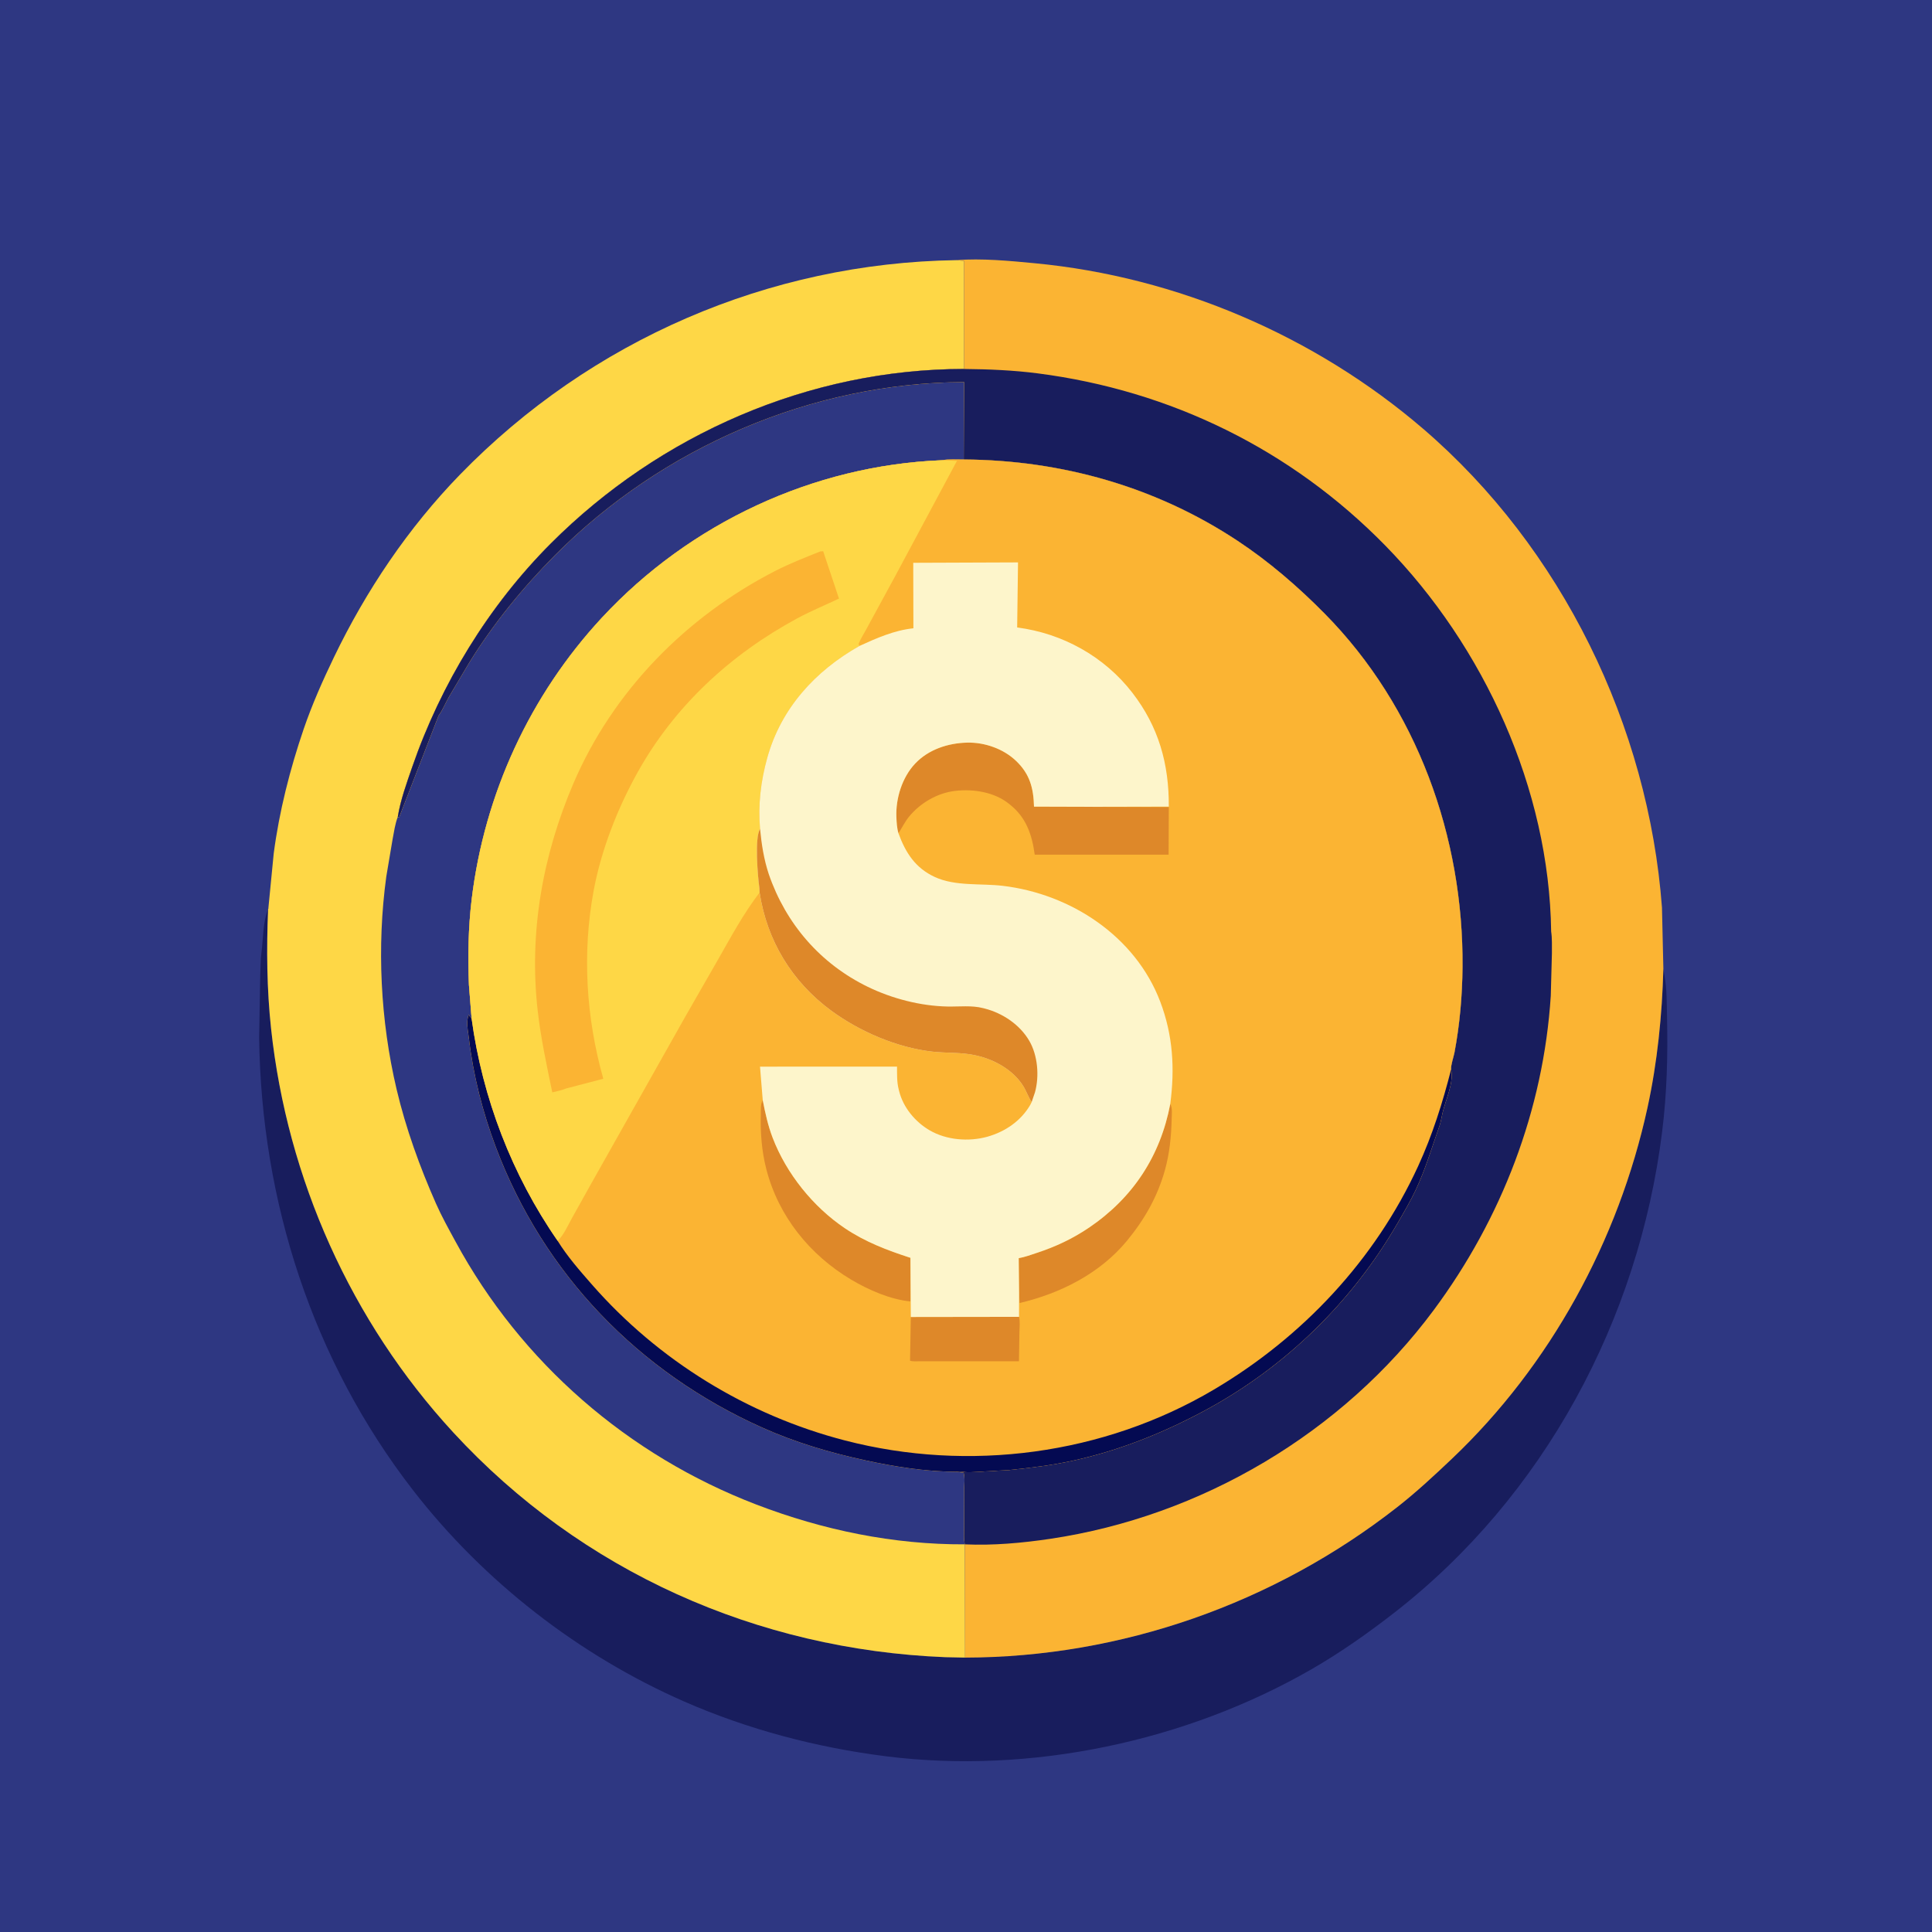
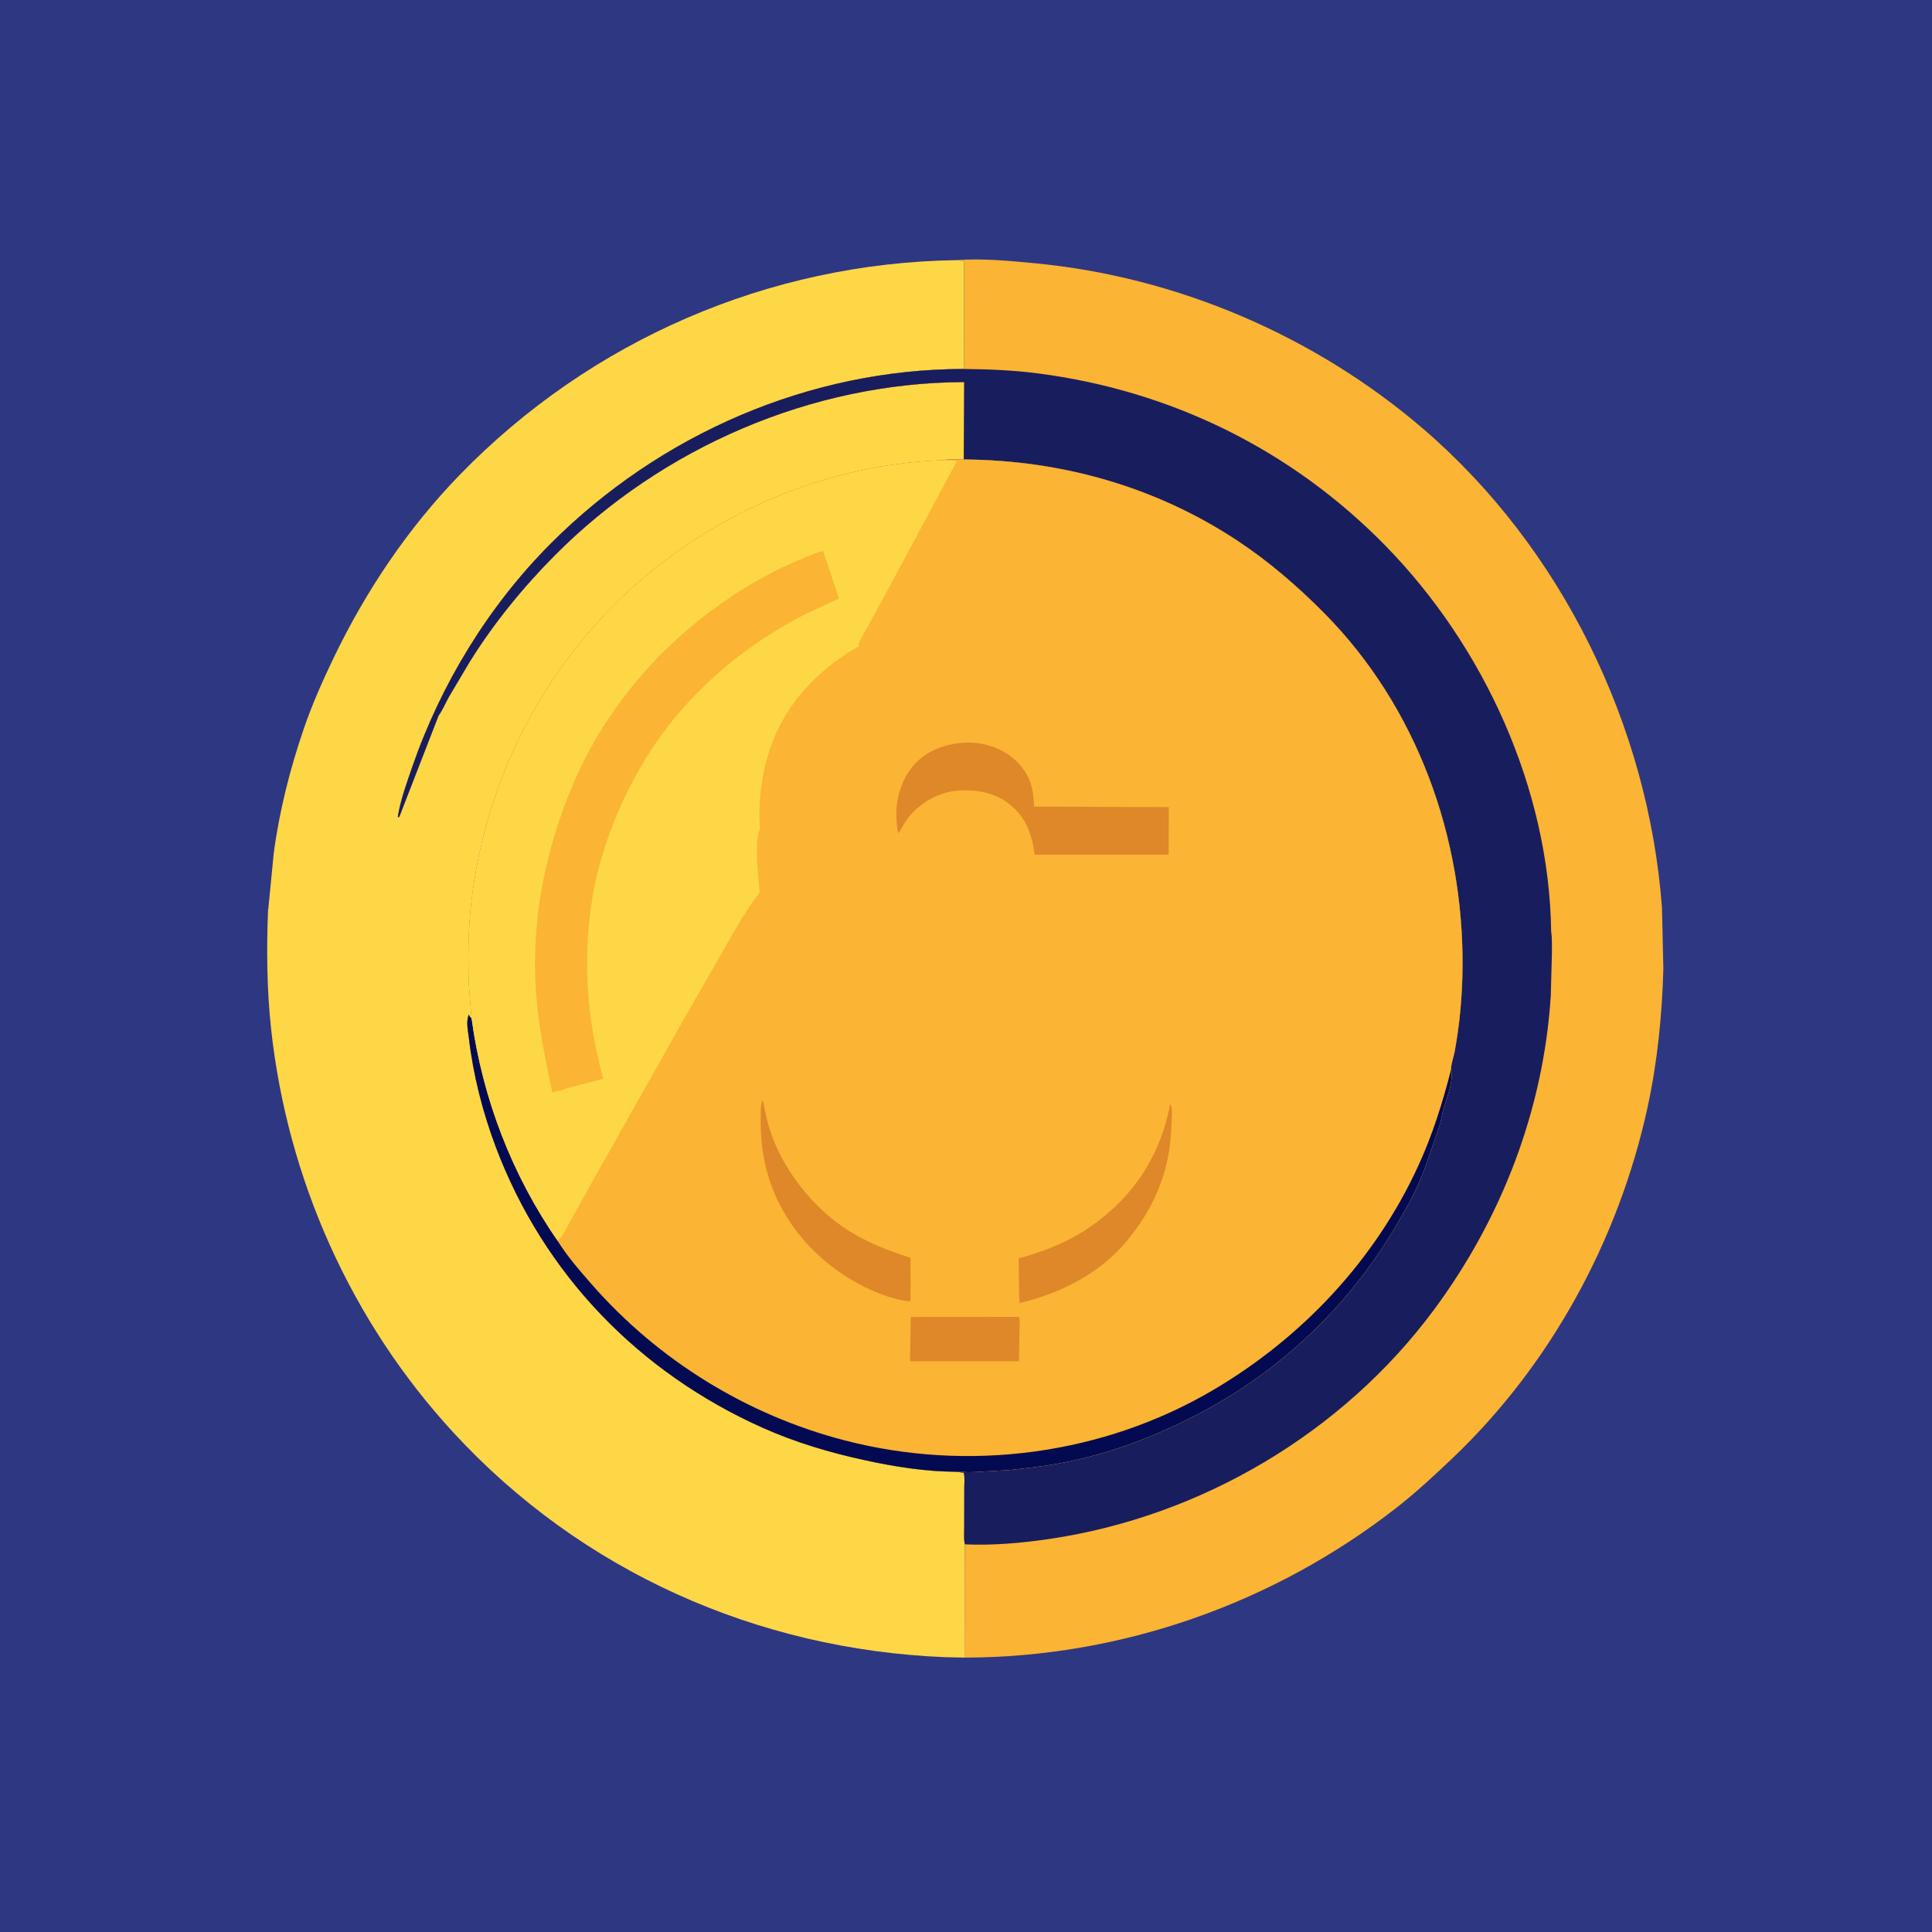
<svg xmlns="http://www.w3.org/2000/svg" version="1.1" style="display: block;" viewBox="0 0 2048 2048" width="1024" height="1024">
  <path transform="translate(0,0)" fill="rgb(46,55,130)" d="M -0 -0 L 2048 0 L 2048 2048 L -0 2048 L -0 -0 z" />
-   <path transform="translate(0,0)" fill="rgb(24,29,93)" d="M 1763.24 1026.9 L 1764.49 1034.5 C 1767.02 1048.61 1766.79 1063.51 1767.12 1077.81 C 1768.07 1118.92 1767 1159.09 1761.9 1199.94 C 1737.07 1398.92 1636.75 1586.23 1477.6 1709.85 C 1449.99 1731.31 1420.81 1751.88 1390.5 1769.34 C 1256.96 1846.28 1092.02 1881.01 939.038 1861.71 C 865.757 1852.47 792.979 1833.35 725.259 1803.67 C 613.532 1754.69 512.775 1676.31 438.033 1579.94 C 331.356 1442.39 276.986 1273.64 274.701 1100.12 L 275.867 1033.86 C 276.301 1025.87 276.11 1017.53 277.161 1009.62 C 279.173 994.472 278.486 977.922 284.195 963.64 C 282.462 1006.04 282.802 1048.31 287.366 1090.53 C 304.561 1249.62 372.089 1400.75 480.58 1518.52 C 616.209 1665.75 802.518 1748.69 1002.16 1756.69 L 1023.01 1757.12 C 1188.59 1756.82 1350.6 1699.71 1480.89 1597.8 C 1501.18 1581.94 1520.21 1564.25 1538.89 1546.54 C 1643.43 1447.37 1715.73 1314.78 1746.39 1174.24 C 1756.9 1126.04 1761.9 1076.16 1763.24 1026.9 z" />
  <path transform="translate(0,0)" fill="rgb(254,215,70)" d="M 284.195 963.64 C 284.731 962.992 284.476 963.442 284.544 962.134 L 290.149 904.724 C 295.941 860.339 307.431 815.152 321.905 772.834 C 330.763 746.935 341.989 721.65 353.853 697.005 C 388.022 626.022 432.672 559.602 487.646 503.064 C 626.131 360.642 814.918 278.719 1013.77 275.759 L 1022.03 276.5 L 1022.04 391.126 C 857.888 391.177 699.396 460.426 583.861 576.152 C 518.055 642.067 467.357 725.11 436.992 813 C 431.167 829.859 424.497 848.205 421.685 865.861 C 422.581 866.283 422.089 866.173 423.175 866.124 L 464.883 758.619 C 469.168 752.698 472.18 745.334 475.735 738.929 L 497.412 702.403 C 522.839 661.284 554.419 622.557 588.472 588.335 C 702.136 474.105 860.741 405.497 1022.1 405.019 L 1021.63 487.061 C 1014.26 487.113 1005.92 486.43 998.727 487.86 C 862.211 493.17 731.023 554.663 638.206 654.625 C 561.798 736.915 513.587 841.585 500.045 953.062 C 496.373 983.292 495.922 1013.64 497.099 1044.04 L 499.925 1079.77 C 498.531 1078.24 497.664 1077.5 497.049 1075.49 C 493.774 1082.77 496.108 1092.34 497.009 1100.08 C 501.609 1139.65 511.633 1178.93 525.694 1216.18 C 576.545 1350.91 677.245 1454.79 808.335 1513.44 C 843.438 1529.15 879.995 1539.91 917.5 1548.04 C 948.476 1554.76 981.068 1559.93 1012.85 1560.09 L 1021.5 1561.1 C 1022.96 1565.63 1022.21 1571.82 1022.19 1576.61 L 1022.11 1619.48 C 1022.16 1624.9 1021.47 1631.85 1022.82 1637.07 L 1023.01 1757.12 L 1002.16 1756.69 C 802.518 1748.69 616.209 1665.75 480.58 1518.52 C 372.089 1400.75 304.561 1249.62 287.366 1090.53 C 282.802 1048.31 282.462 1006.04 284.195 963.64 z" />
-   <path transform="translate(0,0)" fill="rgb(46,55,130)" d="M 464.883 758.619 C 469.168 752.698 472.18 745.334 475.735 738.929 L 497.412 702.403 C 522.839 661.284 554.419 622.557 588.472 588.335 C 702.136 474.105 860.741 405.497 1022.1 405.019 L 1021.63 487.061 C 1014.26 487.113 1005.92 486.43 998.727 487.86 C 862.211 493.17 731.023 554.663 638.206 654.625 C 561.798 736.915 513.587 841.585 500.045 953.062 C 496.373 983.292 495.922 1013.64 497.099 1044.04 L 499.925 1079.77 C 498.531 1078.24 497.664 1077.5 497.049 1075.49 C 493.774 1082.77 496.108 1092.34 497.009 1100.08 C 501.609 1139.65 511.633 1178.93 525.694 1216.18 C 576.545 1350.91 677.245 1454.79 808.335 1513.44 C 843.438 1529.15 879.995 1539.91 917.5 1548.04 C 948.476 1554.76 981.068 1559.93 1012.85 1560.09 L 1021.5 1561.1 C 1022.96 1565.63 1022.21 1571.82 1022.19 1576.61 L 1022.11 1619.48 C 1022.16 1624.9 1021.47 1631.85 1022.82 1637.07 C 947.021 1637.4 872.521 1622.01 801.872 1594.93 C 665.724 1542.75 552.568 1444.58 482.932 1316.23 C 475.73 1302.95 468.277 1289.67 462.172 1275.84 C 444.924 1236.79 430.233 1196.3 420.416 1154.71 C 403.217 1081.86 399.356 1003.39 409.482 929.258 L 416.146 889.737 C 417.657 881.849 418.791 873.364 421.685 865.861 C 422.581 866.283 422.089 866.173 423.175 866.124 L 464.883 758.619 z" />
  <path transform="translate(0,0)" fill="rgb(251,180,51)" d="M 1013.77 275.759 C 1040.85 273.679 1070.11 276.489 1097.12 279.065 C 1247.8 293.432 1393.89 356.013 1508.71 454.64 C 1655.57 580.781 1747.41 769.57 1761.76 962.045 L 1763.24 1026.9 C 1761.9 1076.16 1756.9 1126.04 1746.39 1174.24 C 1715.73 1314.78 1643.43 1447.37 1538.89 1546.54 C 1520.21 1564.25 1501.18 1581.94 1480.89 1597.8 C 1350.6 1699.71 1188.59 1756.82 1023.01 1757.12 L 1022.82 1637.07 C 1021.47 1631.85 1022.16 1624.9 1022.11 1619.48 L 1022.19 1576.61 C 1022.21 1571.82 1022.96 1565.63 1021.5 1561.1 L 1012.85 1560.09 C 1015.74 1559.92 1018.53 1559.63 1021.4 1560.16 C 1026.32 1561.08 1031.94 1560.33 1036.93 1560.18 L 1070.11 1558.26 C 1092.86 1555.91 1115.7 1553.13 1138.05 1548.19 C 1186.97 1537.39 1232.91 1518.96 1276.98 1495.27 C 1362.21 1449.45 1433.15 1380.18 1481.51 1296.51 C 1488.26 1284.84 1495.14 1273.21 1500.88 1261 C 1511.1 1239.23 1517.52 1216.97 1525.55 1194.5 C 1527.32 1189.55 1527.97 1184.58 1529.18 1179.5 C 1532.56 1165.29 1541.09 1148.29 1538.25 1133.61 C 1537.71 1129.45 1540.95 1120.24 1541.82 1115.66 C 1547.43 1085.94 1550.09 1055.37 1550.34 1025.13 C 1551.51 887.302 1501.95 749.615 1404.39 650.662 C 1376.3 622.169 1345.43 595.478 1312.01 573.363 C 1225.29 515.96 1125.26 487.757 1021.63 487.061 L 1022.1 405.019 C 860.741 405.497 702.136 474.105 588.472 588.335 C 554.419 622.557 522.839 661.284 497.412 702.403 L 475.735 738.929 C 472.18 745.334 469.168 752.698 464.883 758.619 L 423.175 866.124 C 422.089 866.173 422.581 866.283 421.685 865.861 C 424.497 848.205 431.167 829.859 436.992 813 C 467.357 725.11 518.055 642.067 583.861 576.152 C 699.396 460.426 857.888 391.177 1022.04 391.126 L 1022.03 276.5 L 1013.77 275.759 z" />
  <path transform="translate(0,0)" fill="rgb(24,29,93)" d="M 1022.04 391.126 C 1048.12 391.391 1073.99 392.427 1099.87 395.759 C 1241.02 413.926 1368.83 476.58 1468.41 578.263 C 1573.31 685.374 1642.24 836.485 1644.28 987.318 C 1645.4 994.878 1645.05 1002.79 1645.09 1010.43 L 1643.88 1055.69 C 1636.16 1176.54 1591.79 1291.76 1519.77 1388.79 C 1423.14 1518.99 1273.31 1607.44 1113.22 1631.23 C 1083.75 1635.61 1052.59 1638.46 1022.82 1637.07 C 1021.47 1631.85 1022.16 1624.9 1022.11 1619.48 L 1022.19 1576.61 C 1022.21 1571.82 1022.96 1565.63 1021.5 1561.1 L 1012.85 1560.09 C 1015.74 1559.92 1018.53 1559.63 1021.4 1560.16 C 1026.32 1561.08 1031.94 1560.33 1036.93 1560.18 L 1070.11 1558.26 C 1092.86 1555.91 1115.7 1553.13 1138.05 1548.19 C 1186.97 1537.39 1232.91 1518.96 1276.98 1495.27 C 1362.21 1449.45 1433.15 1380.18 1481.51 1296.51 C 1488.26 1284.84 1495.14 1273.21 1500.88 1261 C 1511.1 1239.23 1517.52 1216.97 1525.55 1194.5 C 1527.32 1189.55 1527.97 1184.58 1529.18 1179.5 C 1532.56 1165.29 1541.09 1148.29 1538.25 1133.61 C 1537.71 1129.45 1540.95 1120.24 1541.82 1115.66 C 1547.43 1085.94 1550.09 1055.37 1550.34 1025.13 C 1551.51 887.302 1501.95 749.615 1404.39 650.662 C 1376.3 622.169 1345.43 595.478 1312.01 573.363 C 1225.29 515.96 1125.26 487.757 1021.63 487.061 L 1022.1 405.019 C 860.741 405.497 702.136 474.105 588.472 588.335 C 554.419 622.557 522.839 661.284 497.412 702.403 L 475.735 738.929 C 472.18 745.334 469.168 752.698 464.883 758.619 L 423.175 866.124 C 422.089 866.173 422.581 866.283 421.685 865.861 C 424.497 848.205 431.167 829.859 436.992 813 C 467.357 725.11 518.055 642.067 583.861 576.152 C 699.396 460.426 857.888 391.177 1022.04 391.126 z" />
  <path transform="translate(0,0)" fill="rgb(251,180,51)" d="M 1021.63 487.061 C 1125.26 487.757 1225.29 515.96 1312.01 573.363 C 1345.43 595.478 1376.3 622.169 1404.39 650.662 C 1501.95 749.615 1551.51 887.302 1550.34 1025.13 C 1550.09 1055.37 1547.43 1085.94 1541.82 1115.66 C 1540.95 1120.24 1537.71 1129.45 1538.25 1133.61 C 1541.09 1148.29 1532.56 1165.29 1529.18 1179.5 C 1527.97 1184.58 1527.32 1189.55 1525.55 1194.5 C 1517.52 1216.97 1511.1 1239.23 1500.88 1261 C 1495.14 1273.21 1488.26 1284.84 1481.51 1296.51 C 1433.15 1380.18 1362.21 1449.45 1276.98 1495.27 C 1232.91 1518.96 1186.97 1537.39 1138.05 1548.19 C 1115.7 1553.13 1092.86 1555.91 1070.11 1558.26 L 1036.93 1560.18 C 1031.94 1560.33 1026.32 1561.08 1021.4 1560.16 C 1018.53 1559.63 1015.74 1559.92 1012.85 1560.09 C 981.068 1559.93 948.476 1554.76 917.5 1548.04 C 879.995 1539.91 843.438 1529.15 808.335 1513.44 C 677.245 1454.79 576.545 1350.91 525.694 1216.18 C 511.633 1178.93 501.609 1139.65 497.009 1100.08 C 496.108 1092.34 493.774 1082.77 497.049 1075.49 C 497.664 1077.5 498.531 1078.24 499.925 1079.77 L 497.099 1044.04 C 495.922 1013.64 496.373 983.292 500.045 953.062 C 513.587 841.585 561.798 736.915 638.206 654.625 C 731.023 554.663 862.211 493.17 998.727 487.86 C 1005.92 486.43 1014.26 487.113 1021.63 487.061 z" />
  <path transform="translate(0,0)" fill="rgb(222,136,41)" d="M 1080.21 1395.9 C 1081.48 1400.81 1080.72 1407.1 1080.64 1412.19 L 1080.14 1443.01 L 995.159 1442.98 L 975.299 1442.98 C 971.906 1442.98 967.913 1443.41 964.687 1442.41 L 965.512 1396.06 L 1080.21 1395.9 z" />
  <path transform="translate(0,0)" fill="rgb(222,136,41)" d="M 1240.53 1170.21 C 1242.99 1174.6 1242.12 1180.91 1242.02 1185.88 C 1241.65 1204.29 1239.81 1222.74 1234.83 1240.51 C 1226.9 1268.8 1213.15 1292.79 1194.61 1315.29 C 1166 1350.01 1123.87 1371.17 1080.8 1381.25 L 1080.26 1369.49 L 1079.88 1333.72 C 1086.37 1332.58 1092.85 1330.14 1099.1 1328.09 C 1119.06 1321.53 1137.11 1313.07 1154.53 1301.25 C 1201.09 1269.64 1230.04 1225.39 1240.53 1170.21 z" />
  <path transform="translate(0,0)" fill="rgb(222,136,41)" d="M 808.536 1166.17 C 811.169 1179.78 814.079 1193.13 819.052 1206.11 C 833.578 1244.03 861.859 1279.24 895.476 1301.9 C 917.135 1316.5 940.401 1325.34 965.109 1333.34 L 965.272 1362.95 L 965.074 1379.57 C 943.813 1377.54 920.695 1367.41 902.421 1356.55 C 858.305 1330.33 825.001 1289.02 812.258 1239.04 C 807.484 1220.32 805.957 1201.05 806.479 1181.77 C 806.612 1176.9 806.016 1170.41 808.536 1166.17 z" />
  <path transform="translate(0,0)" fill="rgb(222,136,41)" d="M 952.392 883.312 C 950.747 877.814 950.433 871.711 950.206 865.989 C 949.417 846.206 956.341 824.024 970.029 809.505 C 984.272 794.399 1004.94 787.69 1025.28 787.211 C 1043.81 786.774 1063.66 793.745 1077.09 806.585 C 1091.63 820.477 1095.6 835.427 1096.09 855.059 L 1157.49 855.243 L 1158.83 855.342 L 1238.98 855.575 L 1238.77 905.991 L 1096.85 905.964 C 1093.98 885.085 1088.03 866.909 1070.93 853.184 L 1069.69 852.164 C 1054.18 839.605 1032.06 836.169 1012.7 838.349 C 993.732 840.487 975.276 851.237 963.326 866.08 C 958.98 871.479 956.138 877.545 952.392 883.312 z" />
  <path transform="translate(0,0)" fill="rgb(4,10,82)" d="M 1012.85 1560.09 C 981.068 1559.93 948.476 1554.76 917.5 1548.04 C 879.995 1539.91 843.438 1529.15 808.335 1513.44 C 677.245 1454.79 576.545 1350.91 525.694 1216.18 C 511.633 1178.93 501.609 1139.65 497.009 1100.08 C 496.108 1092.34 493.774 1082.77 497.049 1075.49 C 497.664 1077.5 498.531 1078.24 499.925 1079.77 C 511.407 1163.91 542.597 1245.39 591.094 1315.31 C 601.265 1331.8 614.569 1346.95 627.305 1361.5 C 697.907 1442.16 791.992 1500.09 895.787 1526.97 C 1026.98 1560.96 1169.92 1542.18 1286.86 1472.97 C 1380.75 1417.41 1457.55 1335.68 1503.3 1236.13 C 1518.52 1203 1529.24 1168.85 1538.25 1133.61 C 1541.09 1148.29 1532.56 1165.29 1529.18 1179.5 C 1527.97 1184.58 1527.32 1189.55 1525.55 1194.5 C 1517.52 1216.97 1511.1 1239.23 1500.88 1261 C 1495.14 1273.21 1488.26 1284.84 1481.51 1296.51 C 1433.15 1380.18 1362.21 1449.45 1276.98 1495.27 C 1232.91 1518.96 1186.97 1537.39 1138.05 1548.19 C 1115.7 1553.13 1092.86 1555.91 1070.11 1558.26 L 1036.93 1560.18 C 1031.94 1560.33 1026.32 1561.08 1021.4 1560.16 C 1018.53 1559.63 1015.74 1559.92 1012.85 1560.09 z" />
  <path transform="translate(0,0)" fill="rgb(254,215,70)" d="M 499.925 1079.77 L 497.099 1044.04 C 495.922 1013.64 496.373 983.292 500.045 953.062 C 513.587 841.585 561.798 736.915 638.206 654.625 C 731.023 554.663 862.211 493.17 998.727 487.86 L 1014.44 488.491 L 948.28 611.933 L 919.278 665.244 C 916.309 670.974 912.575 676.547 910.109 682.481 L 910.971 684.761 C 864.198 711.211 828.019 750.667 813.364 803.195 C 806.493 827.824 803.413 853.214 805.715 878.769 C 799.686 887.676 803.308 929.544 805.021 941.617 L 805.208 946.109 C 788.061 968.555 775.058 992.775 761.13 1017.21 L 726.833 1077 L 626.584 1254.91 L 606.063 1291.68 C 601.969 1299.12 597.416 1309.57 591.094 1315.31 C 542.597 1245.39 511.407 1163.91 499.925 1079.77 z" />
  <path transform="translate(0,0)" fill="rgb(251,180,51)" d="M 869.646 584.5 L 872.61 584.362 L 889.364 634.53 C 874.344 641.621 859.291 647.809 844.627 655.744 C 774.323 693.786 715.131 748.382 676.003 818.5 C 654.69 856.694 637.323 900.9 629.319 944 C 617.012 1010.27 621.251 1078.77 639.526 1143.52 L 599.634 1153.96 C 595.696 1155.81 589.724 1156.78 585.455 1157.97 C 579.444 1128.81 573.217 1100.34 569.902 1070.67 C 560.67 988.035 575.294 906.501 607.853 830.438 C 649.745 732.572 727.381 653.68 821.722 605.238 C 837.238 597.272 853.472 590.978 869.646 584.5 z" />
-   <path transform="translate(0,0)" fill="rgb(253,245,203)" d="M 910.971 684.761 C 929.344 676.375 947.953 668.122 968.241 666.012 L 968.076 596.593 L 1079.14 596.165 L 1078.24 665.143 C 1126.23 671.339 1170.61 695.847 1200.34 734.339 C 1228.2 770.414 1239.26 809.713 1238.97 855.069 L 1157.49 855.243 L 1096.09 855.059 C 1095.6 835.427 1091.63 820.477 1077.09 806.585 C 1063.66 793.745 1043.81 786.774 1025.28 787.211 C 1004.94 787.69 984.272 794.399 970.029 809.505 C 956.341 824.024 949.417 846.206 950.206 865.989 C 950.433 871.711 950.747 877.814 952.392 883.312 C 960.009 903.995 970.258 920.117 990.98 929.674 C 1012.72 939.703 1039.75 936.235 1063.12 939.03 C 1135.21 947.653 1203.62 992.537 1229.89 1061.78 C 1243.42 1097.46 1245.46 1132.7 1240.53 1170.21 C 1230.04 1225.39 1201.09 1269.64 1154.53 1301.25 C 1137.11 1313.07 1119.06 1321.53 1099.1 1328.09 C 1092.85 1330.14 1086.37 1332.58 1079.88 1333.72 L 1080.26 1369.49 L 1080.21 1395.9 L 965.512 1396.06 L 965.272 1362.95 L 965.109 1333.34 C 940.401 1325.34 917.135 1316.5 895.476 1301.9 C 861.859 1279.24 833.578 1244.03 819.052 1206.11 C 814.079 1193.13 811.169 1179.78 808.536 1166.17 L 805.643 1130.69 L 950.887 1130.66 C 950.946 1138.85 950.631 1147.02 952.703 1155 L 953.101 1156.63 C 957.509 1174.09 970.113 1189.25 985.557 1198.24 C 1003.27 1208.55 1026.89 1210.44 1046.42 1205.03 C 1065.34 1199.78 1082.32 1188.3 1092.23 1171.01 L 1093.58 1168.28 C 1090.07 1162.96 1088.04 1156.68 1084.63 1151.22 C 1074.15 1134.4 1054.54 1123.34 1035.58 1119.03 L 1034 1118.68 C 1019.33 1115.36 1003.49 1116.44 988.484 1114.78 C 950.948 1110.62 911.114 1093.42 880.935 1071.18 C 839.43 1040.59 813.011 997.128 805.208 946.109 L 805.021 941.617 C 803.308 929.544 799.686 887.676 805.715 878.769 C 803.413 853.214 806.493 827.824 813.364 803.195 C 828.019 750.667 864.198 711.211 910.971 684.761 z" />
-   <path transform="translate(0,0)" fill="rgb(222,136,41)" d="M 805.021 941.617 C 803.308 929.544 799.686 887.676 805.715 878.769 C 807.316 895.254 809.7 910.783 814.921 926.59 C 832.999 979.258 869.686 1021.7 920 1046.13 C 945.627 1058.58 975.943 1066.44 1004.5 1066.96 C 1016.73 1067.19 1030.2 1065.56 1042.07 1068.65 L 1043.87 1069.1 C 1062.9 1073.99 1081.16 1086.23 1091.12 1103.4 C 1100.08 1118.86 1101.85 1140.71 1097.13 1157.83 L 1093.58 1168.28 C 1090.07 1162.96 1088.04 1156.68 1084.63 1151.22 C 1074.15 1134.4 1054.54 1123.34 1035.58 1119.03 L 1034 1118.68 C 1019.33 1115.36 1003.49 1116.44 988.484 1114.78 C 950.948 1110.62 911.114 1093.42 880.935 1071.18 C 839.43 1040.59 813.011 997.128 805.208 946.109 L 805.021 941.617 z" />
</svg>